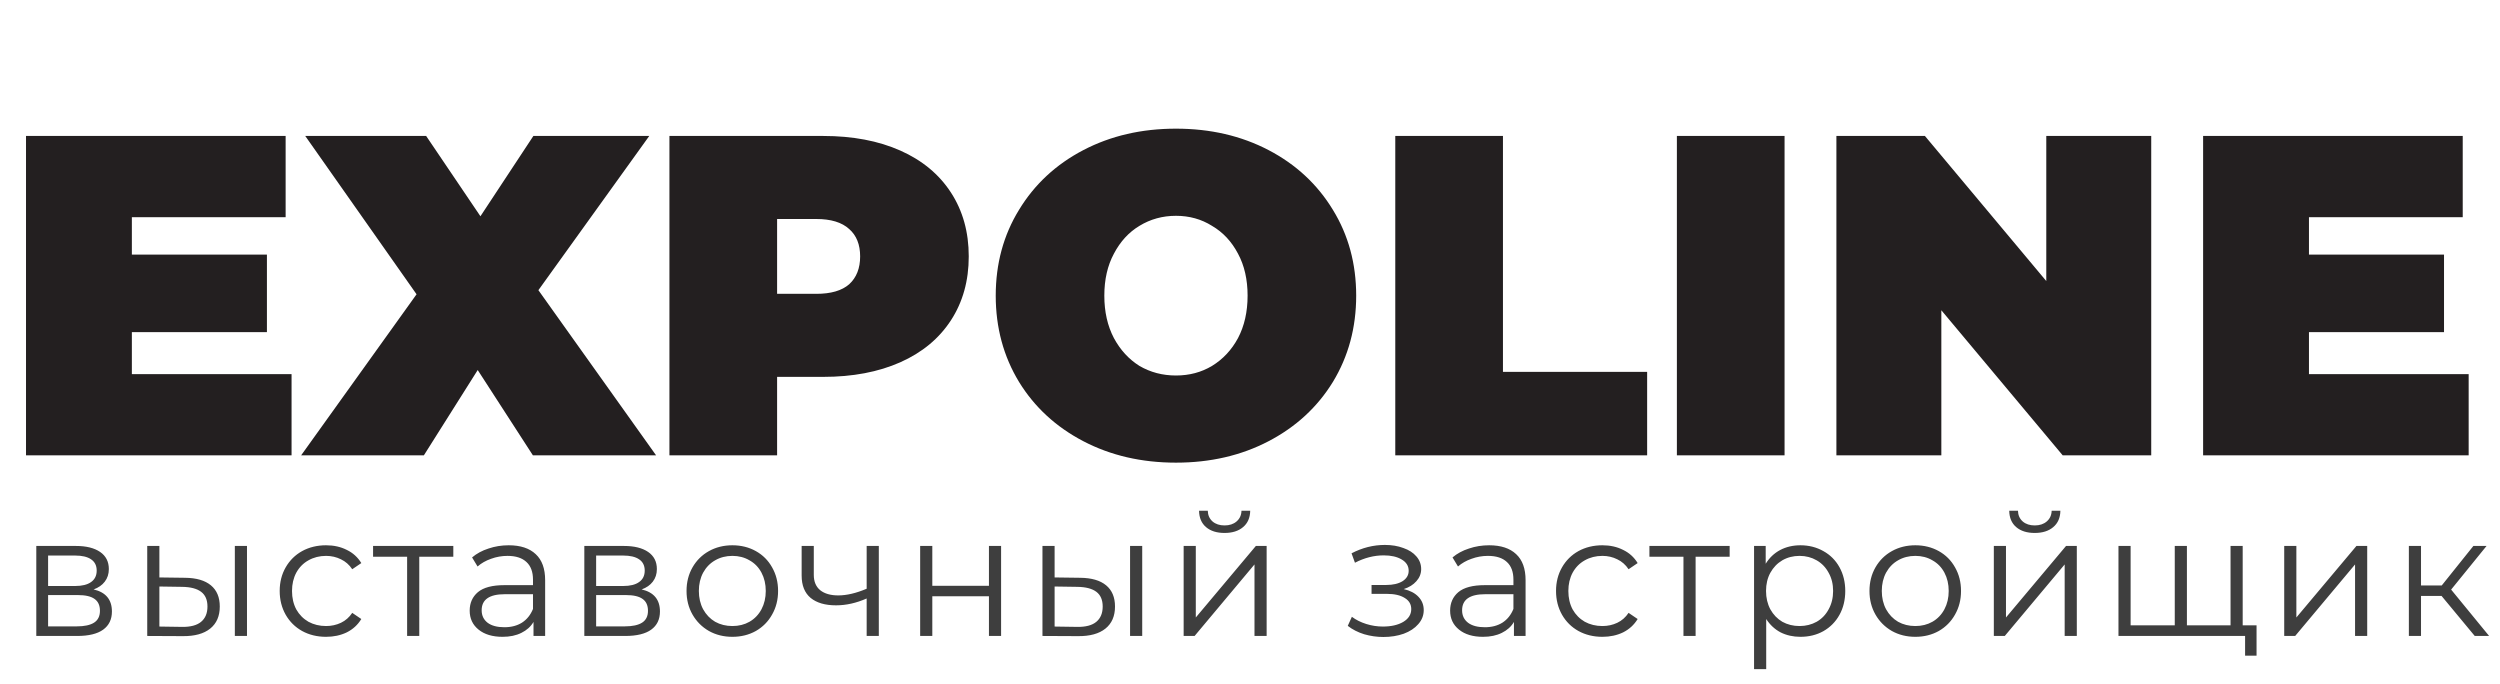
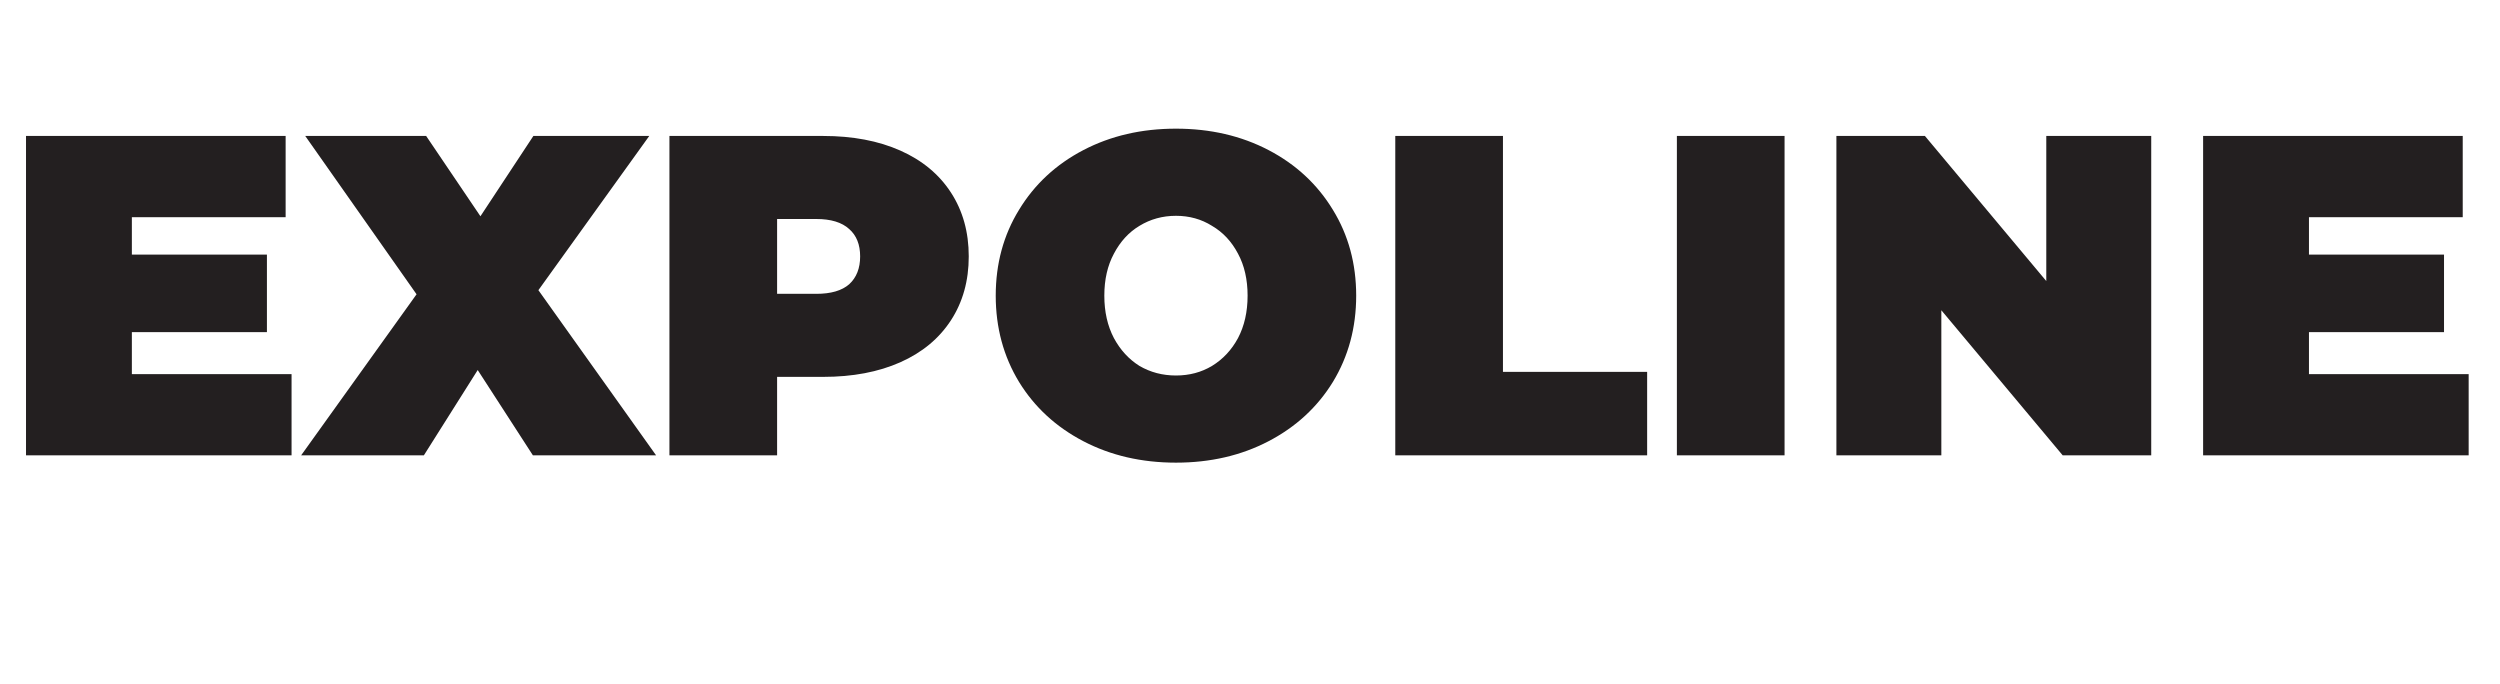
<svg xmlns="http://www.w3.org/2000/svg" width="263" height="72" viewBox="0 0 263 72" fill="none">
  <path d="M30.672 39.359V47.903H2.736V14.303H30.048V22.847H13.872V26.783H28.08V34.943H13.872V39.359H30.672ZM56.062 47.903L50.255 38.927L44.59 47.903H31.678L43.822 30.959L32.111 14.303H44.831L50.542 22.751L56.111 14.303H68.302L56.639 30.527L69.022 47.903H56.062ZM86.6 14.303C89.704 14.303 92.407 14.815 94.712 15.839C97.016 16.863 98.791 18.335 100.04 20.255C101.288 22.175 101.912 24.415 101.912 26.975C101.912 29.535 101.288 31.775 100.04 33.695C98.791 35.615 97.016 37.087 94.712 38.111C92.407 39.135 89.704 39.647 86.6 39.647H81.751V47.903H70.424V14.303H86.6ZM85.879 30.911C87.415 30.911 88.567 30.575 89.335 29.903C90.103 29.199 90.487 28.223 90.487 26.975C90.487 25.727 90.103 24.767 89.335 24.095C88.567 23.391 87.415 23.039 85.879 23.039H81.751V30.911H85.879ZM123.711 48.671C120.095 48.671 116.847 47.919 113.967 46.415C111.087 44.911 108.831 42.831 107.199 40.175C105.567 37.487 104.751 34.463 104.751 31.103C104.751 27.743 105.567 24.735 107.199 22.079C108.831 19.391 111.087 17.295 113.967 15.791C116.847 14.287 120.095 13.535 123.711 13.535C127.327 13.535 130.575 14.287 133.455 15.791C136.335 17.295 138.591 19.391 140.223 22.079C141.855 24.735 142.671 27.743 142.671 31.103C142.671 34.463 141.855 37.487 140.223 40.175C138.591 42.831 136.335 44.911 133.455 46.415C130.575 47.919 127.327 48.671 123.711 48.671ZM123.711 39.503C125.119 39.503 126.383 39.167 127.503 38.495C128.655 37.791 129.567 36.815 130.239 35.567C130.911 34.287 131.247 32.799 131.247 31.103C131.247 29.407 130.911 27.935 130.239 26.687C129.567 25.407 128.655 24.431 127.503 23.759C126.383 23.055 125.119 22.703 123.711 22.703C122.303 22.703 121.023 23.055 119.871 23.759C118.751 24.431 117.855 25.407 117.183 26.687C116.511 27.935 116.175 29.407 116.175 31.103C116.175 32.799 116.511 34.287 117.183 35.567C117.855 36.815 118.751 37.791 119.871 38.495C121.023 39.167 122.303 39.503 123.711 39.503ZM146.783 14.303H158.111V39.119H173.279V47.903H146.783V14.303ZM176.408 14.303H187.736V47.903H176.408V14.303ZM226.309 14.303V47.903H216.997L204.229 32.639V47.903H193.189V14.303H202.501L215.269 29.567V14.303H226.309ZM259.703 39.359V47.903H231.767V14.303H259.079V22.847H242.903V26.783H257.111V34.943H242.903V39.359H259.703Z" fill="#231F20" />
-   <path d="M9.848 62.007C11.132 62.307 11.774 63.081 11.774 64.329C11.774 65.157 11.468 65.793 10.856 66.237C10.244 66.681 9.332 66.903 8.12 66.903H3.818V57.435H7.994C9.074 57.435 9.92 57.645 10.532 58.065C11.144 58.485 11.45 59.085 11.45 59.865C11.45 60.381 11.306 60.825 11.018 61.197C10.742 61.557 10.352 61.827 9.848 62.007ZM5.06 61.647H7.904C8.636 61.647 9.194 61.509 9.578 61.233C9.974 60.957 10.172 60.555 10.172 60.027C10.172 59.499 9.974 59.103 9.578 58.839C9.194 58.575 8.636 58.443 7.904 58.443H5.06V61.647ZM8.066 65.895C8.882 65.895 9.494 65.763 9.902 65.499C10.31 65.235 10.514 64.821 10.514 64.257C10.514 63.693 10.328 63.279 9.956 63.015C9.584 62.739 8.996 62.601 8.192 62.601H5.06V65.895H8.066ZM19.467 60.783C20.655 60.795 21.561 61.059 22.185 61.575C22.809 62.091 23.121 62.835 23.121 63.807C23.121 64.815 22.785 65.589 22.113 66.129C21.441 66.669 20.481 66.933 19.233 66.921L15.489 66.903V57.435H16.767V60.747L19.467 60.783ZM24.705 57.435H25.983V66.903H24.705V57.435ZM19.161 65.949C20.037 65.961 20.697 65.787 21.141 65.427C21.597 65.055 21.825 64.515 21.825 63.807C21.825 63.111 21.603 62.595 21.159 62.259C20.715 61.923 20.049 61.749 19.161 61.737L16.767 61.701V65.913L19.161 65.949ZM34.302 66.993C33.366 66.993 32.526 66.789 31.782 66.381C31.05 65.973 30.474 65.403 30.054 64.671C29.634 63.927 29.424 63.093 29.424 62.169C29.424 61.245 29.634 60.417 30.054 59.685C30.474 58.953 31.05 58.383 31.782 57.975C32.526 57.567 33.366 57.363 34.302 57.363C35.118 57.363 35.844 57.525 36.48 57.849C37.128 58.161 37.638 58.623 38.01 59.235L37.056 59.883C36.744 59.415 36.348 59.067 35.868 58.839C35.388 58.599 34.866 58.479 34.302 58.479C33.618 58.479 33 58.635 32.448 58.947C31.908 59.247 31.482 59.679 31.17 60.243C30.87 60.807 30.72 61.449 30.72 62.169C30.72 62.901 30.87 63.549 31.17 64.113C31.482 64.665 31.908 65.097 32.448 65.409C33 65.709 33.618 65.859 34.302 65.859C34.866 65.859 35.388 65.745 35.868 65.517C36.348 65.289 36.744 64.941 37.056 64.473L38.01 65.121C37.638 65.733 37.128 66.201 36.48 66.525C35.832 66.837 35.106 66.993 34.302 66.993ZM47.689 58.569H44.107V66.903H42.829V58.569H39.247V57.435H47.689V58.569ZM53.515 57.363C54.751 57.363 55.699 57.675 56.359 58.299C57.019 58.911 57.349 59.823 57.349 61.035V66.903H56.125V65.427C55.837 65.919 55.411 66.303 54.847 66.579C54.295 66.855 53.635 66.993 52.867 66.993C51.811 66.993 50.971 66.741 50.347 66.237C49.723 65.733 49.411 65.067 49.411 64.239C49.411 63.435 49.699 62.787 50.275 62.295C50.863 61.803 51.793 61.557 53.065 61.557H56.071V60.981C56.071 60.165 55.843 59.547 55.387 59.127C54.931 58.695 54.265 58.479 53.389 58.479C52.789 58.479 52.213 58.581 51.661 58.785C51.109 58.977 50.635 59.247 50.239 59.595L49.663 58.641C50.143 58.233 50.719 57.921 51.391 57.705C52.063 57.477 52.771 57.363 53.515 57.363ZM53.065 65.985C53.785 65.985 54.403 65.823 54.919 65.499C55.435 65.163 55.819 64.683 56.071 64.059V62.511H53.101C51.481 62.511 50.671 63.075 50.671 64.203C50.671 64.755 50.881 65.193 51.301 65.517C51.721 65.829 52.309 65.985 53.065 65.985ZM67.501 62.007C68.785 62.307 69.427 63.081 69.427 64.329C69.427 65.157 69.121 65.793 68.509 66.237C67.897 66.681 66.985 66.903 65.773 66.903H61.471V57.435H65.647C66.727 57.435 67.573 57.645 68.185 58.065C68.797 58.485 69.103 59.085 69.103 59.865C69.103 60.381 68.959 60.825 68.671 61.197C68.395 61.557 68.005 61.827 67.501 62.007ZM62.713 61.647H65.557C66.289 61.647 66.847 61.509 67.231 61.233C67.627 60.957 67.825 60.555 67.825 60.027C67.825 59.499 67.627 59.103 67.231 58.839C66.847 58.575 66.289 58.443 65.557 58.443H62.713V61.647ZM65.719 65.895C66.535 65.895 67.147 65.763 67.555 65.499C67.963 65.235 68.167 64.821 68.167 64.257C68.167 63.693 67.981 63.279 67.609 63.015C67.237 62.739 66.649 62.601 65.845 62.601H62.713V65.895H65.719ZM77.048 66.993C76.136 66.993 75.314 66.789 74.582 66.381C73.85 65.961 73.274 65.385 72.854 64.653C72.434 63.921 72.224 63.093 72.224 62.169C72.224 61.245 72.434 60.417 72.854 59.685C73.274 58.953 73.85 58.383 74.582 57.975C75.314 57.567 76.136 57.363 77.048 57.363C77.96 57.363 78.782 57.567 79.514 57.975C80.246 58.383 80.816 58.953 81.224 59.685C81.644 60.417 81.854 61.245 81.854 62.169C81.854 63.093 81.644 63.921 81.224 64.653C80.816 65.385 80.246 65.961 79.514 66.381C78.782 66.789 77.96 66.993 77.048 66.993ZM77.048 65.859C77.72 65.859 78.32 65.709 78.848 65.409C79.388 65.097 79.808 64.659 80.108 64.095C80.408 63.531 80.558 62.889 80.558 62.169C80.558 61.449 80.408 60.807 80.108 60.243C79.808 59.679 79.388 59.247 78.848 58.947C78.32 58.635 77.72 58.479 77.048 58.479C76.376 58.479 75.77 58.635 75.23 58.947C74.702 59.247 74.282 59.679 73.97 60.243C73.67 60.807 73.52 61.449 73.52 62.169C73.52 62.889 73.67 63.531 73.97 64.095C74.282 64.659 74.702 65.097 75.23 65.409C75.77 65.709 76.376 65.859 77.048 65.859ZM92.451 57.435V66.903H91.173V62.961C90.081 63.441 89.007 63.681 87.951 63.681C86.811 63.681 85.923 63.423 85.287 62.907C84.651 62.379 84.333 61.593 84.333 60.549V57.435H85.611V60.477C85.611 61.185 85.839 61.725 86.295 62.097C86.751 62.457 87.381 62.637 88.185 62.637C89.073 62.637 90.069 62.403 91.173 61.935V57.435H92.451ZM96.801 57.435H98.079V61.629H104.037V57.435H105.315V66.903H104.037V62.727H98.079V66.903H96.801V57.435ZM113.645 60.783C114.833 60.795 115.739 61.059 116.363 61.575C116.987 62.091 117.299 62.835 117.299 63.807C117.299 64.815 116.963 65.589 116.291 66.129C115.619 66.669 114.659 66.933 113.411 66.921L109.667 66.903V57.435H110.945V60.747L113.645 60.783ZM118.883 57.435H120.161V66.903H118.883V57.435ZM113.339 65.949C114.215 65.961 114.875 65.787 115.319 65.427C115.775 65.055 116.003 64.515 116.003 63.807C116.003 63.111 115.781 62.595 115.337 62.259C114.893 61.923 114.227 61.749 113.339 61.737L110.945 61.701V65.913L113.339 65.949ZM124.52 57.435H125.798V64.959L132.116 57.435H133.25V66.903H131.972V59.379L125.672 66.903H124.52V57.435ZM128.822 56.067C128.006 56.067 127.358 55.863 126.878 55.455C126.398 55.047 126.152 54.471 126.14 53.727H127.058C127.07 54.195 127.238 54.573 127.562 54.861C127.886 55.137 128.306 55.275 128.822 55.275C129.338 55.275 129.758 55.137 130.082 54.861C130.418 54.573 130.592 54.195 130.604 53.727H131.522C131.51 54.471 131.258 55.047 130.766 55.455C130.286 55.863 129.638 56.067 128.822 56.067ZM147.671 61.971C148.343 62.127 148.859 62.397 149.219 62.781C149.591 63.165 149.777 63.633 149.777 64.185C149.777 64.737 149.585 65.229 149.201 65.661C148.829 66.093 148.319 66.429 147.671 66.669C147.023 66.897 146.309 67.011 145.529 67.011C144.845 67.011 144.173 66.915 143.513 66.723C142.853 66.519 142.277 66.225 141.785 65.841L142.217 64.887C142.649 65.211 143.153 65.463 143.729 65.643C144.305 65.823 144.887 65.913 145.475 65.913C146.351 65.913 147.065 65.751 147.617 65.427C148.181 65.091 148.463 64.641 148.463 64.077C148.463 63.573 148.235 63.183 147.779 62.907C147.323 62.619 146.699 62.475 145.907 62.475H144.287V61.539H145.835C146.543 61.539 147.113 61.407 147.545 61.143C147.977 60.867 148.193 60.501 148.193 60.045C148.193 59.541 147.947 59.145 147.455 58.857C146.975 58.569 146.345 58.425 145.565 58.425C144.545 58.425 143.537 58.683 142.541 59.199L142.181 58.209C143.309 57.621 144.479 57.327 145.691 57.327C146.411 57.327 147.059 57.435 147.635 57.651C148.223 57.855 148.679 58.149 149.003 58.533C149.339 58.917 149.507 59.361 149.507 59.865C149.507 60.345 149.339 60.771 149.003 61.143C148.679 61.515 148.235 61.791 147.671 61.971ZM156.657 57.363C157.893 57.363 158.841 57.675 159.501 58.299C160.161 58.911 160.491 59.823 160.491 61.035V66.903H159.267V65.427C158.979 65.919 158.553 66.303 157.989 66.579C157.437 66.855 156.777 66.993 156.009 66.993C154.953 66.993 154.113 66.741 153.489 66.237C152.865 65.733 152.553 65.067 152.553 64.239C152.553 63.435 152.841 62.787 153.417 62.295C154.005 61.803 154.935 61.557 156.207 61.557H159.213V60.981C159.213 60.165 158.985 59.547 158.529 59.127C158.073 58.695 157.407 58.479 156.531 58.479C155.931 58.479 155.355 58.581 154.803 58.785C154.251 58.977 153.777 59.247 153.381 59.595L152.805 58.641C153.285 58.233 153.861 57.921 154.533 57.705C155.205 57.477 155.913 57.363 156.657 57.363ZM156.207 65.985C156.927 65.985 157.545 65.823 158.061 65.499C158.577 65.163 158.961 64.683 159.213 64.059V62.511H156.243C154.623 62.511 153.813 63.075 153.813 64.203C153.813 64.755 154.023 65.193 154.443 65.517C154.863 65.829 155.451 65.985 156.207 65.985ZM168.573 66.993C167.637 66.993 166.797 66.789 166.053 66.381C165.321 65.973 164.745 65.403 164.325 64.671C163.905 63.927 163.695 63.093 163.695 62.169C163.695 61.245 163.905 60.417 164.325 59.685C164.745 58.953 165.321 58.383 166.053 57.975C166.797 57.567 167.637 57.363 168.573 57.363C169.389 57.363 170.115 57.525 170.751 57.849C171.399 58.161 171.909 58.623 172.281 59.235L171.327 59.883C171.015 59.415 170.619 59.067 170.139 58.839C169.659 58.599 169.137 58.479 168.573 58.479C167.889 58.479 167.271 58.635 166.719 58.947C166.179 59.247 165.753 59.679 165.441 60.243C165.141 60.807 164.991 61.449 164.991 62.169C164.991 62.901 165.141 63.549 165.441 64.113C165.753 64.665 166.179 65.097 166.719 65.409C167.271 65.709 167.889 65.859 168.573 65.859C169.137 65.859 169.659 65.745 170.139 65.517C170.619 65.289 171.015 64.941 171.327 64.473L172.281 65.121C171.909 65.733 171.399 66.201 170.751 66.525C170.103 66.837 169.377 66.993 168.573 66.993ZM181.96 58.569H178.378V66.903H177.1V58.569H173.518V57.435H181.96V58.569ZM189.405 57.363C190.293 57.363 191.097 57.567 191.817 57.975C192.537 58.371 193.101 58.935 193.509 59.667C193.917 60.399 194.121 61.233 194.121 62.169C194.121 63.117 193.917 63.957 193.509 64.689C193.101 65.421 192.537 65.991 191.817 66.399C191.109 66.795 190.305 66.993 189.405 66.993C188.637 66.993 187.941 66.837 187.317 66.525C186.705 66.201 186.201 65.733 185.805 65.121V70.395H184.527V57.435H185.751V59.307C186.135 58.683 186.639 58.203 187.263 57.867C187.899 57.531 188.613 57.363 189.405 57.363ZM189.315 65.859C189.975 65.859 190.575 65.709 191.115 65.409C191.655 65.097 192.075 64.659 192.375 64.095C192.687 63.531 192.843 62.889 192.843 62.169C192.843 61.449 192.687 60.813 192.375 60.261C192.075 59.697 191.655 59.259 191.115 58.947C190.575 58.635 189.975 58.479 189.315 58.479C188.643 58.479 188.037 58.635 187.497 58.947C186.969 59.259 186.549 59.697 186.237 60.261C185.937 60.813 185.787 61.449 185.787 62.169C185.787 62.889 185.937 63.531 186.237 64.095C186.549 64.659 186.969 65.097 187.497 65.409C188.037 65.709 188.643 65.859 189.315 65.859ZM201.493 66.993C200.581 66.993 199.759 66.789 199.027 66.381C198.295 65.961 197.719 65.385 197.299 64.653C196.879 63.921 196.669 63.093 196.669 62.169C196.669 61.245 196.879 60.417 197.299 59.685C197.719 58.953 198.295 58.383 199.027 57.975C199.759 57.567 200.581 57.363 201.493 57.363C202.405 57.363 203.227 57.567 203.959 57.975C204.691 58.383 205.261 58.953 205.669 59.685C206.089 60.417 206.299 61.245 206.299 62.169C206.299 63.093 206.089 63.921 205.669 64.653C205.261 65.385 204.691 65.961 203.959 66.381C203.227 66.789 202.405 66.993 201.493 66.993ZM201.493 65.859C202.165 65.859 202.765 65.709 203.293 65.409C203.833 65.097 204.253 64.659 204.553 64.095C204.853 63.531 205.003 62.889 205.003 62.169C205.003 61.449 204.853 60.807 204.553 60.243C204.253 59.679 203.833 59.247 203.293 58.947C202.765 58.635 202.165 58.479 201.493 58.479C200.821 58.479 200.215 58.635 199.675 58.947C199.147 59.247 198.727 59.679 198.415 60.243C198.115 60.807 197.965 61.449 197.965 62.169C197.965 62.889 198.115 63.531 198.415 64.095C198.727 64.659 199.147 65.097 199.675 65.409C200.215 65.709 200.821 65.859 201.493 65.859ZM209.751 57.435H211.029V64.959L217.347 57.435H218.481V66.903H217.203V59.379L210.903 66.903H209.751V57.435ZM214.053 56.067C213.237 56.067 212.589 55.863 212.109 55.455C211.629 55.047 211.383 54.471 211.371 53.727H212.289C212.301 54.195 212.469 54.573 212.793 54.861C213.117 55.137 213.537 55.275 214.053 55.275C214.569 55.275 214.989 55.137 215.313 54.861C215.649 54.573 215.823 54.195 215.835 53.727H216.753C216.741 54.471 216.489 55.047 215.997 55.455C215.517 55.863 214.869 56.067 214.053 56.067ZM235.931 57.435V66.903H222.863V57.435H224.141V65.787H228.785V57.435H230.063V65.787H234.653V57.435H235.931ZM237.389 65.787V68.973H236.183V66.903H234.581V65.787H237.389ZM240.3 57.435H241.578V64.959L247.896 57.435H249.03V66.903H247.752V59.379L241.452 66.903H240.3V57.435ZM256.851 62.691H254.691V66.903H253.413V57.435H254.691V61.593H256.869L260.199 57.435H261.585L257.859 62.025L261.855 66.903H260.343L256.851 62.691Z" fill="#3E3E3E" />
</svg>